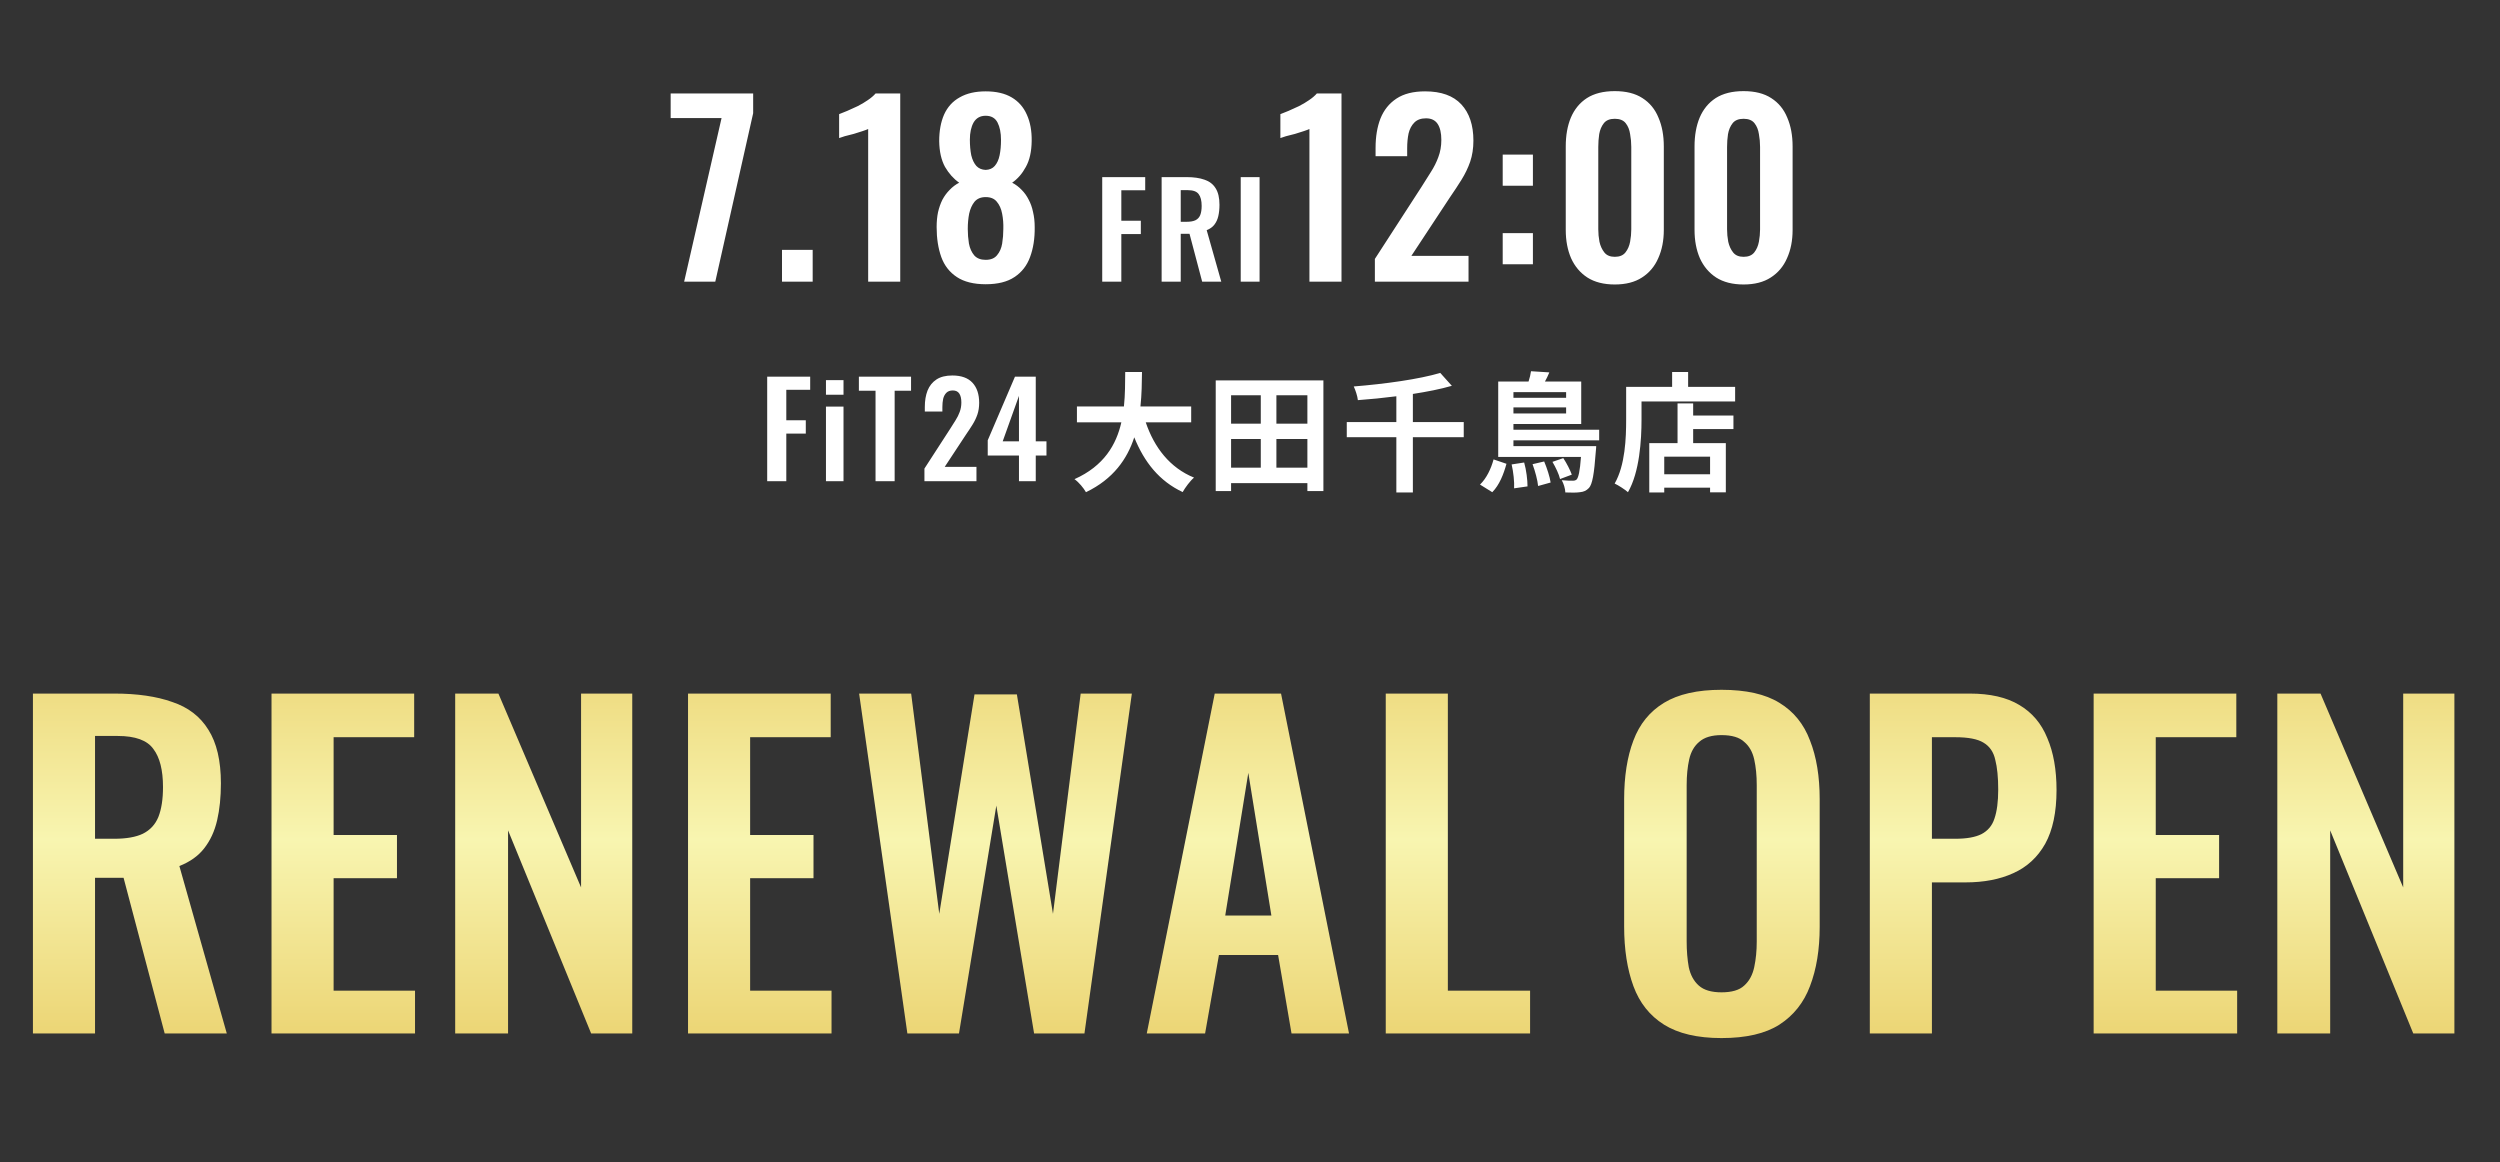
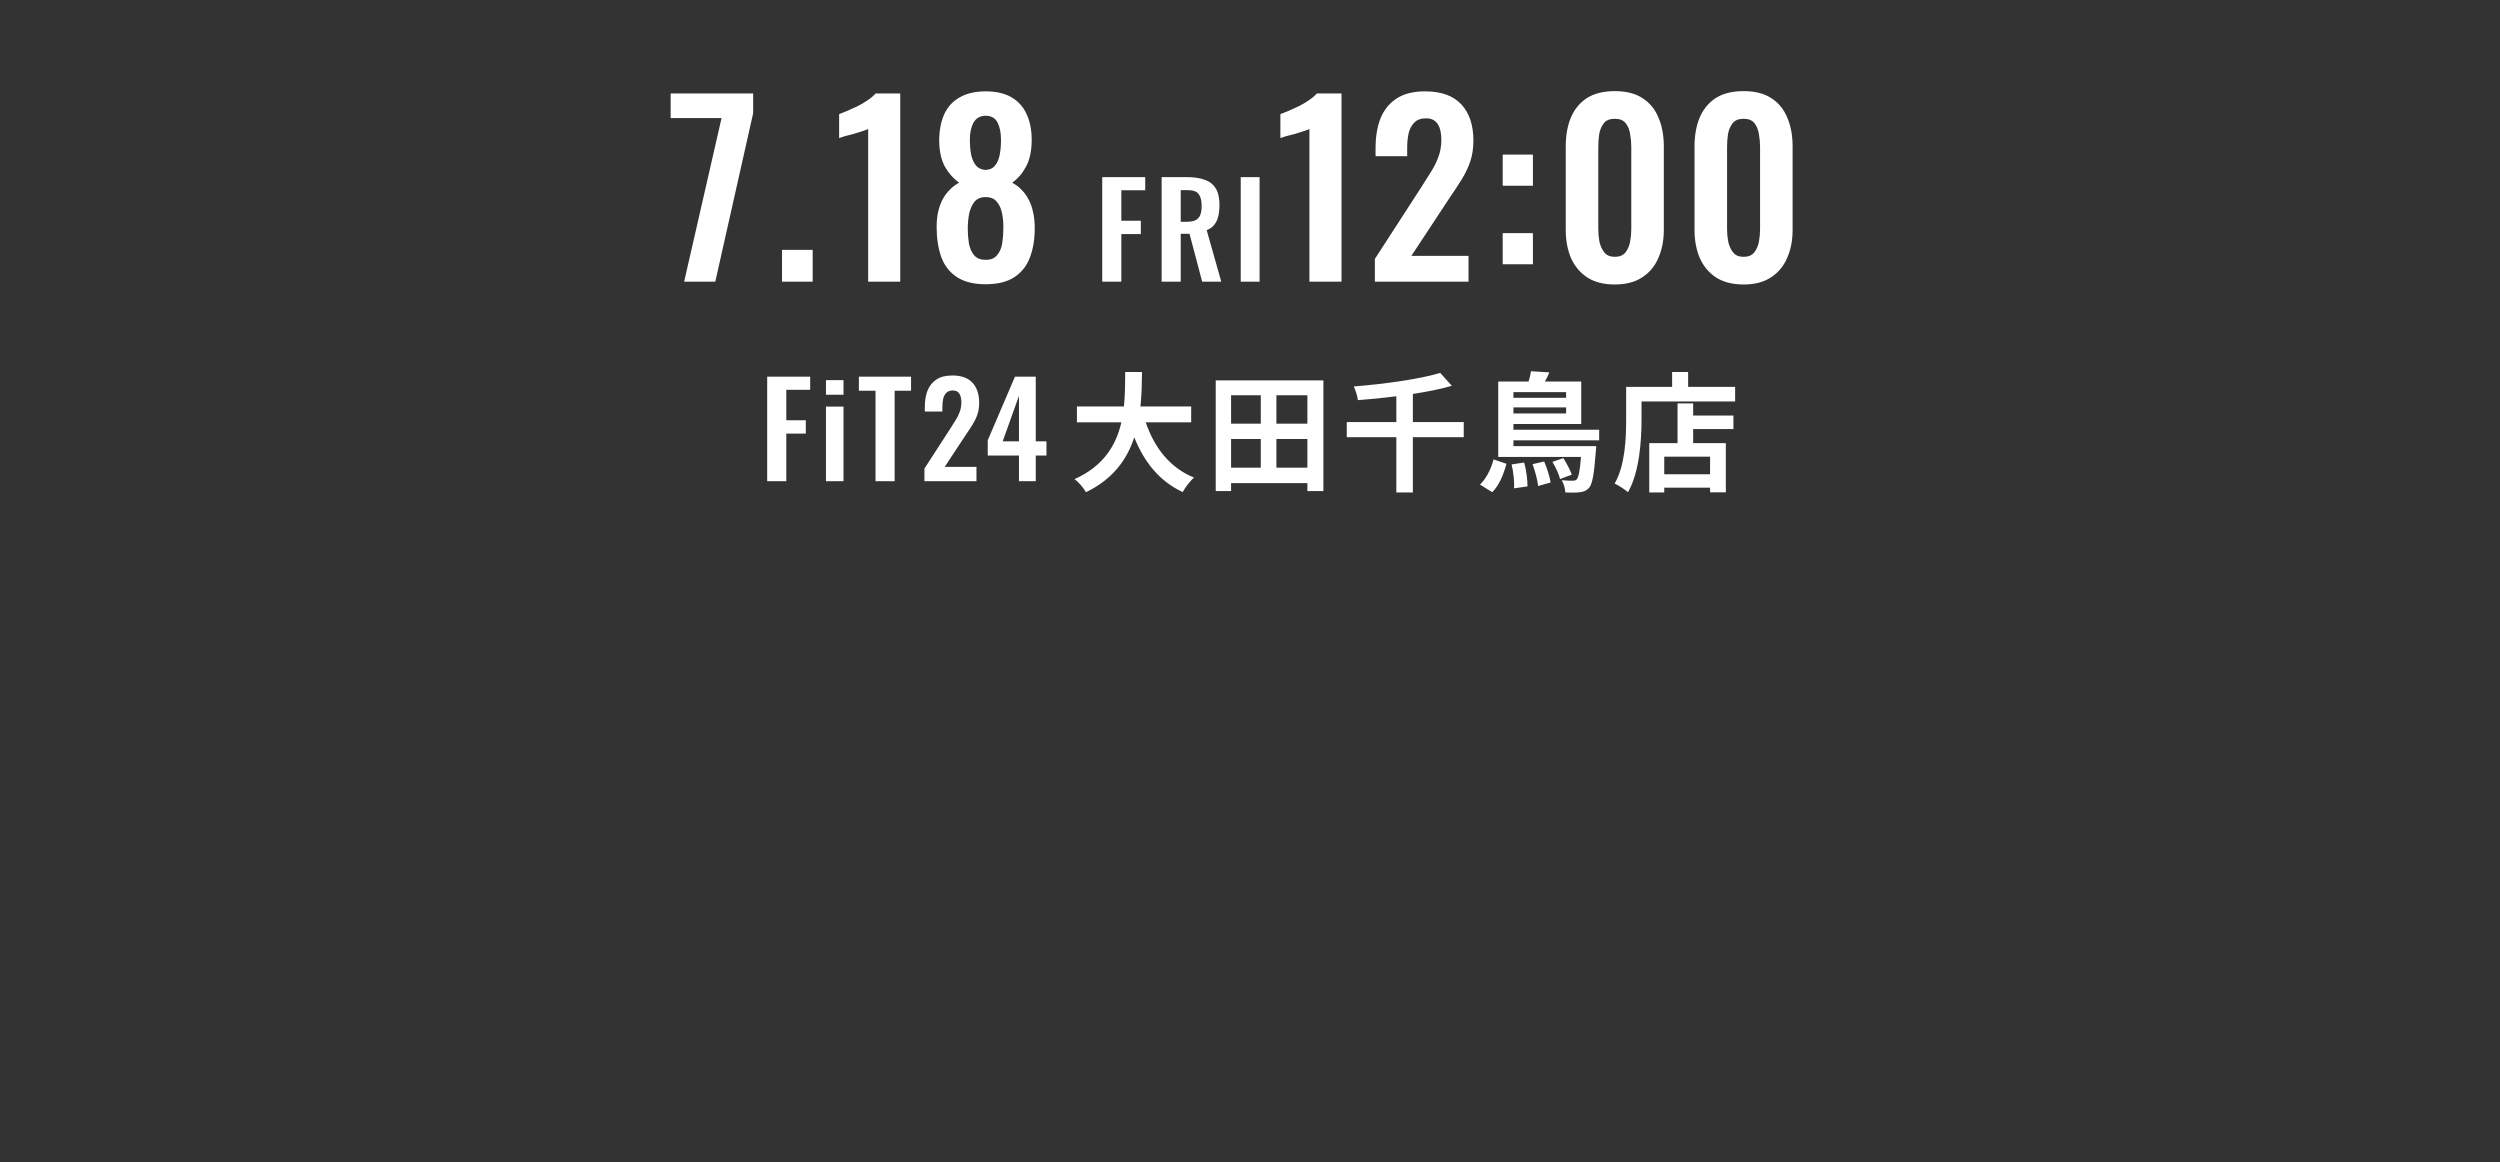
<svg xmlns="http://www.w3.org/2000/svg" width="284" height="132" viewBox="0 0 284 132" fill="none">
  <rect x="0" y="0" width="284" height="132" fill="#333333" stroke="none" />
  <path d="M77.718 32L81.969 13.414H76.187V10.616H85.559V12.86L81.256 32H77.718ZM88.835 32V28.383H92.32V32H88.835ZM98.624 32V14.655C98.519 14.708 98.307 14.787 97.99 14.893C97.691 14.998 97.357 15.104 96.987 15.21C96.618 15.298 96.275 15.386 95.958 15.474C95.659 15.562 95.447 15.632 95.324 15.685V12.966C95.57 12.878 95.879 12.754 96.248 12.596C96.618 12.438 97.005 12.262 97.41 12.068C97.832 11.857 98.219 11.628 98.571 11.382C98.941 11.135 99.24 10.88 99.469 10.616H102.267V32H98.624ZM111.972 32.29C110.617 32.29 109.526 32.018 108.698 31.472C107.871 30.926 107.282 30.17 106.93 29.202C106.578 28.216 106.402 27.081 106.402 25.796C106.402 25.18 106.454 24.617 106.56 24.106C106.683 23.578 106.85 23.103 107.062 22.681C107.29 22.258 107.563 21.889 107.88 21.572C108.197 21.238 108.558 20.965 108.962 20.754C108.329 20.314 107.792 19.715 107.352 18.958C106.93 18.184 106.71 17.207 106.692 16.028C106.692 14.866 106.877 13.863 107.246 13.018C107.634 12.156 108.223 11.505 109.015 11.065C109.807 10.607 110.793 10.378 111.972 10.378C113.169 10.378 114.154 10.607 114.929 11.065C115.703 11.522 116.275 12.174 116.645 13.018C117.032 13.863 117.217 14.866 117.199 16.028C117.182 17.225 116.962 18.202 116.539 18.958C116.134 19.715 115.615 20.314 114.982 20.754C115.386 20.965 115.747 21.238 116.064 21.572C116.381 21.889 116.645 22.258 116.856 22.681C117.085 23.103 117.252 23.578 117.358 24.106C117.481 24.617 117.542 25.18 117.542 25.796C117.56 27.081 117.384 28.216 117.014 29.202C116.662 30.17 116.073 30.926 115.246 31.472C114.436 32.018 113.345 32.29 111.972 32.29ZM111.972 29.518C112.553 29.518 112.984 29.342 113.266 28.99C113.565 28.638 113.758 28.198 113.846 27.67C113.934 27.125 113.978 26.57 113.978 26.007C113.996 25.409 113.952 24.837 113.846 24.291C113.741 23.728 113.538 23.27 113.239 22.918C112.958 22.566 112.535 22.39 111.972 22.39C111.426 22.39 111.004 22.566 110.705 22.918C110.423 23.27 110.221 23.719 110.098 24.265C109.992 24.81 109.939 25.391 109.939 26.007C109.939 26.57 109.983 27.125 110.071 27.67C110.177 28.216 110.379 28.665 110.678 29.017C110.978 29.351 111.409 29.518 111.972 29.518ZM111.972 19.302C112.412 19.284 112.755 19.134 113.002 18.853C113.266 18.554 113.45 18.149 113.556 17.638C113.662 17.128 113.714 16.547 113.714 15.896C113.714 15.086 113.582 14.426 113.318 13.916C113.054 13.406 112.606 13.15 111.972 13.15C111.356 13.15 110.898 13.406 110.599 13.916C110.318 14.426 110.177 15.078 110.177 15.87C110.177 16.521 110.23 17.11 110.335 17.638C110.458 18.149 110.652 18.554 110.916 18.853C111.18 19.134 111.532 19.284 111.972 19.302ZM125.212 32V20.12H130.096V21.616H127.383V25.077H129.598V26.588H127.383V32H125.212ZM131.961 32V20.12H134.807C135.608 20.12 136.283 20.218 136.831 20.413C137.388 20.599 137.808 20.922 138.092 21.381C138.385 21.841 138.532 22.467 138.532 23.259C138.532 23.738 138.488 24.168 138.4 24.549C138.312 24.931 138.16 25.258 137.945 25.532C137.74 25.796 137.451 26.001 137.08 26.148L138.737 32H136.567L135.129 26.559H134.132V32H131.961ZM134.132 25.195H134.807C135.227 25.195 135.559 25.136 135.804 25.019C136.058 24.892 136.239 24.696 136.347 24.432C136.454 24.158 136.508 23.811 136.508 23.391C136.508 22.794 136.395 22.349 136.171 22.056C135.955 21.753 135.54 21.601 134.924 21.601H134.132V25.195ZM140.946 32V20.12H143.087V32H140.946ZM148.751 32V14.655C148.646 14.708 148.435 14.787 148.118 14.893C147.819 14.998 147.484 15.104 147.115 15.21C146.745 15.298 146.402 15.386 146.085 15.474C145.786 15.562 145.575 15.632 145.451 15.685V12.966C145.698 12.878 146.006 12.754 146.375 12.596C146.745 12.438 147.132 12.262 147.537 12.068C147.959 11.857 148.347 11.628 148.699 11.382C149.068 11.135 149.367 10.88 149.596 10.616H152.395V32H148.751ZM156.186 32V29.413L161.466 21.255C161.853 20.657 162.214 20.085 162.548 19.539C162.9 18.994 163.182 18.43 163.393 17.85C163.622 17.251 163.736 16.6 163.736 15.896C163.736 15.104 163.595 14.497 163.314 14.074C163.032 13.652 162.592 13.441 161.994 13.441C161.43 13.441 160.99 13.599 160.674 13.916C160.357 14.233 160.137 14.646 160.014 15.157C159.908 15.667 159.855 16.23 159.855 16.846V17.744H156.265V16.794C156.265 15.526 156.45 14.418 156.819 13.467C157.206 12.499 157.814 11.742 158.641 11.197C159.468 10.651 160.55 10.378 161.888 10.378C163.718 10.378 165.091 10.871 166.006 11.857C166.922 12.842 167.379 14.215 167.379 15.975C167.379 16.855 167.256 17.656 167.01 18.378C166.763 19.082 166.438 19.759 166.033 20.41C165.628 21.062 165.188 21.73 164.713 22.417L160.33 29.07H166.825V32H156.186ZM170.707 21.097V17.559H174.139V21.097H170.707ZM170.707 30.02V26.482H174.139V30.02H170.707ZM183.439 32.317C182.189 32.317 181.151 32.053 180.324 31.525C179.514 30.997 178.898 30.266 178.476 29.334C178.071 28.401 177.869 27.327 177.869 26.113V16.635C177.869 15.386 178.062 14.294 178.449 13.362C178.854 12.411 179.461 11.672 180.271 11.144C181.098 10.616 182.154 10.352 183.439 10.352C184.724 10.352 185.771 10.616 186.581 11.144C187.408 11.672 188.015 12.411 188.402 13.362C188.807 14.294 189.009 15.386 189.009 16.635V26.113C189.009 27.327 188.798 28.401 188.376 29.334C187.971 30.266 187.355 30.997 186.528 31.525C185.718 32.053 184.689 32.317 183.439 32.317ZM183.439 29.175C183.985 29.175 184.389 29.008 184.653 28.674C184.917 28.339 185.093 27.934 185.181 27.459C185.269 26.984 185.313 26.518 185.313 26.06V16.688C185.313 16.195 185.269 15.711 185.181 15.236C185.111 14.743 184.944 14.33 184.68 13.995C184.416 13.661 184.002 13.494 183.439 13.494C182.876 13.494 182.462 13.661 182.198 13.995C181.934 14.33 181.758 14.743 181.67 15.236C181.6 15.711 181.565 16.195 181.565 16.688V26.06C181.565 26.518 181.609 26.984 181.697 27.459C181.802 27.934 181.987 28.339 182.251 28.674C182.515 29.008 182.911 29.175 183.439 29.175ZM198.069 32.317C196.82 32.317 195.781 32.053 194.954 31.525C194.145 30.997 193.529 30.266 193.106 29.334C192.701 28.401 192.499 27.327 192.499 26.113V16.635C192.499 15.386 192.693 14.294 193.08 13.362C193.485 12.411 194.092 11.672 194.901 11.144C195.729 10.616 196.785 10.352 198.069 10.352C199.354 10.352 200.401 10.616 201.211 11.144C202.038 11.672 202.645 12.411 203.033 13.362C203.437 14.294 203.64 15.386 203.64 16.635V26.113C203.64 27.327 203.429 28.401 203.006 29.334C202.601 30.266 201.985 30.997 201.158 31.525C200.349 32.053 199.319 32.317 198.069 32.317ZM198.069 29.175C198.615 29.175 199.02 29.008 199.284 28.674C199.548 28.339 199.724 27.934 199.812 27.459C199.9 26.984 199.944 26.518 199.944 26.06V16.688C199.944 16.195 199.9 15.711 199.812 15.236C199.741 14.743 199.574 14.33 199.31 13.995C199.046 13.661 198.633 13.494 198.069 13.494C197.506 13.494 197.093 13.661 196.829 13.995C196.565 14.33 196.389 14.743 196.301 15.236C196.23 15.711 196.195 16.195 196.195 16.688V26.06C196.195 26.518 196.239 26.984 196.327 27.459C196.433 27.934 196.617 28.339 196.881 28.674C197.145 29.008 197.541 29.175 198.069 29.175Z" fill="white" />
  <path d="M87.153 54.667V42.787H92.037V44.283H89.324V47.744H91.538V49.255H89.324V54.667H87.153ZM93.829 54.667V46.19H95.823V54.667H93.829ZM93.829 44.84V43.183H95.823V44.84H93.829ZM99.461 54.667V44.386H97.569V42.787H103.495V44.386H101.632V54.667H99.461ZM105.015 54.667V53.23L107.949 48.698C108.164 48.365 108.364 48.047 108.55 47.744C108.746 47.441 108.902 47.128 109.019 46.806C109.147 46.473 109.21 46.111 109.21 45.72C109.21 45.28 109.132 44.943 108.975 44.708C108.819 44.474 108.575 44.356 108.242 44.356C107.929 44.356 107.685 44.444 107.509 44.62C107.333 44.796 107.211 45.026 107.142 45.31C107.083 45.593 107.054 45.906 107.054 46.248V46.747H105.059V46.219C105.059 45.515 105.162 44.899 105.367 44.371C105.583 43.833 105.92 43.413 106.379 43.11C106.839 42.806 107.44 42.655 108.183 42.655C109.2 42.655 109.963 42.929 110.471 43.476C110.98 44.024 111.234 44.786 111.234 45.764C111.234 46.253 111.166 46.698 111.029 47.099C110.892 47.49 110.711 47.867 110.486 48.228C110.261 48.59 110.017 48.962 109.753 49.343L107.318 53.039H110.926V54.667H105.015ZM115.755 54.667V51.748H112.206V50.018L115.301 42.787H117.662V50.135H118.879V51.748H117.662V54.667H115.755ZM113.907 50.135H115.755V44.972L113.907 50.135ZM135.319 47.979H130.157C131.125 50.839 132.899 53.142 135.642 54.256C135.202 54.623 134.63 55.4 134.351 55.899C131.697 54.652 129.995 52.511 128.851 49.68C128.059 52.13 126.475 54.418 123.366 55.914C123.087 55.43 122.574 54.799 122.061 54.432C125.419 52.936 126.813 50.502 127.385 47.979H122.339V46.175H127.678C127.825 44.796 127.81 43.462 127.825 42.259H129.731C129.717 43.462 129.702 44.811 129.555 46.175H135.319V47.979ZM144.999 53.127H148.519V49.871H144.999V53.127ZM139.851 49.871V53.127H143.225V49.871H139.851ZM143.225 44.899H139.851V48.126H143.225V44.899ZM148.519 48.126V44.899H144.999V48.126H148.519ZM138.106 43.212H150.338V55.782H148.519V54.887H139.851V55.782H138.106V43.212ZM166.281 47.95V49.666H160.502V55.943H158.625V49.666H152.993V47.95H158.625V45.016C157.158 45.207 155.662 45.354 154.254 45.456C154.21 45.002 153.975 44.298 153.785 43.902C157.29 43.623 161.221 43.08 163.611 42.362L164.931 43.828C163.626 44.21 162.101 44.503 160.502 44.752V47.95H166.281ZM169.522 55.914L168.129 55.048C168.862 54.344 169.39 53.244 169.669 52.188L171.135 52.687C170.813 53.86 170.329 55.107 169.522 55.914ZM171.722 52.76L173.145 52.54C173.394 53.406 173.526 54.535 173.526 55.254L172.001 55.474C172.045 54.77 171.927 53.64 171.722 52.76ZM174.098 52.731L175.418 52.423C175.741 53.186 176.063 54.183 176.151 54.814L174.729 55.21C174.67 54.564 174.391 53.523 174.098 52.731ZM176.357 52.467L177.589 52.042C177.97 52.614 178.381 53.42 178.557 53.919L177.222 54.418C177.105 53.89 176.723 53.083 176.357 52.467ZM177.911 44.547H171.927V45.192H177.911V44.547ZM171.927 46.967H177.911V46.278H171.927V46.967ZM181.666 50.018H171.927V50.678H181.329C181.329 50.678 181.314 51.074 181.285 51.264C181.094 53.89 180.889 55.004 180.507 55.43C180.199 55.752 179.906 55.87 179.481 55.914C179.114 55.972 178.498 55.972 177.823 55.943C177.809 55.518 177.633 54.931 177.413 54.55C177.955 54.608 178.439 54.608 178.645 54.608C178.865 54.608 178.982 54.579 179.114 54.462C179.305 54.242 179.481 53.552 179.598 51.91H170.197V43.344H173.643C173.775 42.948 173.878 42.508 173.922 42.171L176.005 42.303C175.858 42.67 175.682 43.022 175.506 43.344H179.627V48.17H171.927V48.815H181.666V50.018ZM194.265 53.875V51.88H189.058V53.875H194.265ZM192.343 45.823V47.202H196.919V48.742H192.343V50.34H196.054V55.928H194.265V55.4H189.058V55.943H187.357V50.34H190.569V45.823H192.343ZM191.771 43.946H197.11V45.603H186.477V47.642C186.477 50.003 186.257 53.626 184.937 55.914C184.614 55.62 183.837 55.122 183.426 54.931C184.629 52.834 184.731 49.754 184.731 47.642V43.946H189.953V42.259H191.771V43.946Z" fill="white" />
-   <path d="M3.741 117.4V78.79H12.988C15.594 78.79 17.787 79.108 19.566 79.744C21.377 80.347 22.744 81.396 23.665 82.89C24.619 84.383 25.095 86.417 25.095 88.991C25.095 90.548 24.952 91.946 24.666 93.186C24.38 94.425 23.888 95.49 23.189 96.379C22.521 97.237 21.584 97.905 20.376 98.381L25.763 117.4H18.708L14.037 99.716H10.795V117.4H3.741ZM10.795 95.283H12.988C14.354 95.283 15.435 95.092 16.229 94.711C17.056 94.298 17.643 93.662 17.993 92.804C18.343 91.915 18.517 90.787 18.517 89.42C18.517 87.482 18.152 86.036 17.421 85.082C16.722 84.097 15.371 83.605 13.369 83.605H10.795V95.283ZM30.844 117.4V78.79H47.05V83.748H37.898V94.854H45.096V99.764H37.898V112.538H47.146V117.4H30.844ZM51.709 117.4V78.79H56.619L66.009 100.812V78.79H71.824V117.4H67.153L57.715 94.33V117.4H51.709ZM78.16 117.4V78.79H94.367V83.748H85.215V94.854H92.413V99.764H85.215V112.538H94.462V117.4H78.16ZM103.077 117.4L97.596 78.79H103.506L106.7 103.815L110.704 78.886H115.518L119.618 103.815L122.764 78.79H128.579L123.193 117.4H117.473L113.183 91.517L108.94 117.4H103.077ZM130.272 117.4L137.994 78.79H145.526L153.248 117.4H146.717L145.192 108.487H138.471L136.898 117.4H130.272ZM139.186 104.006H144.429L141.808 87.799L139.186 104.006ZM157.421 117.4V78.79H164.476V112.538H173.818V117.4H157.421ZM195.562 117.925C192.829 117.925 190.652 117.416 189.031 116.399C187.411 115.383 186.251 113.921 185.552 112.014C184.853 110.107 184.503 107.851 184.503 105.245V90.802C184.503 88.197 184.853 85.972 185.552 84.129C186.251 82.254 187.411 80.824 189.031 79.839C190.652 78.854 192.829 78.361 195.562 78.361C198.358 78.361 200.551 78.854 202.14 79.839C203.76 80.824 204.92 82.254 205.619 84.129C206.35 85.972 206.716 88.197 206.716 90.802V105.293C206.716 107.867 206.35 110.107 205.619 112.014C204.92 113.889 203.76 115.351 202.14 116.399C200.551 117.416 198.358 117.925 195.562 117.925ZM195.562 112.729C196.738 112.729 197.596 112.475 198.136 111.966C198.708 111.458 199.089 110.759 199.28 109.869C199.47 108.979 199.566 108.01 199.566 106.961V89.182C199.566 88.101 199.47 87.132 199.28 86.274C199.089 85.416 198.708 84.749 198.136 84.272C197.596 83.764 196.738 83.509 195.562 83.509C194.45 83.509 193.607 83.764 193.035 84.272C192.463 84.749 192.082 85.416 191.891 86.274C191.701 87.132 191.605 88.101 191.605 89.182V106.961C191.605 108.01 191.685 108.979 191.844 109.869C192.034 110.759 192.416 111.458 192.988 111.966C193.56 112.475 194.418 112.729 195.562 112.729ZM212.411 117.4V78.79H223.755C226.075 78.79 227.95 79.219 229.38 80.077C230.842 80.935 231.906 82.191 232.574 83.843C233.273 85.464 233.622 87.434 233.622 89.754C233.622 92.264 233.193 94.298 232.335 95.855C231.477 97.38 230.27 98.493 228.713 99.192C227.187 99.891 225.376 100.24 223.279 100.24H219.465V117.4H212.411ZM219.465 95.283H222.135C223.406 95.283 224.391 95.108 225.09 94.759C225.821 94.377 226.314 93.79 226.568 92.995C226.854 92.169 226.997 91.073 226.997 89.706C226.997 88.308 226.886 87.18 226.663 86.322C226.472 85.432 226.028 84.781 225.328 84.367C224.661 83.954 223.597 83.748 222.135 83.748H219.465V95.283ZM237.838 117.4V78.79H254.045V83.748H244.893V94.854H252.09V99.764H244.893V112.538H254.14V117.4H237.838ZM258.703 117.4V78.79H263.613L273.003 100.812V78.79H278.819V117.4H274.147L264.709 94.33V117.4H258.703Z" fill="url(#paint0_linear_1437_3511)" />
  <defs>
    <linearGradient id="paint0_linear_1437_3511" x1="142" y1="59.4" x2="142" y2="131.4" gradientUnits="userSpaceOnUse">
      <stop stop-color="#E4C150" />
      <stop offset="0.5" stop-color="#F8F5B0" />
      <stop offset="1" stop-color="#E4C150" />
    </linearGradient>
  </defs>
</svg>